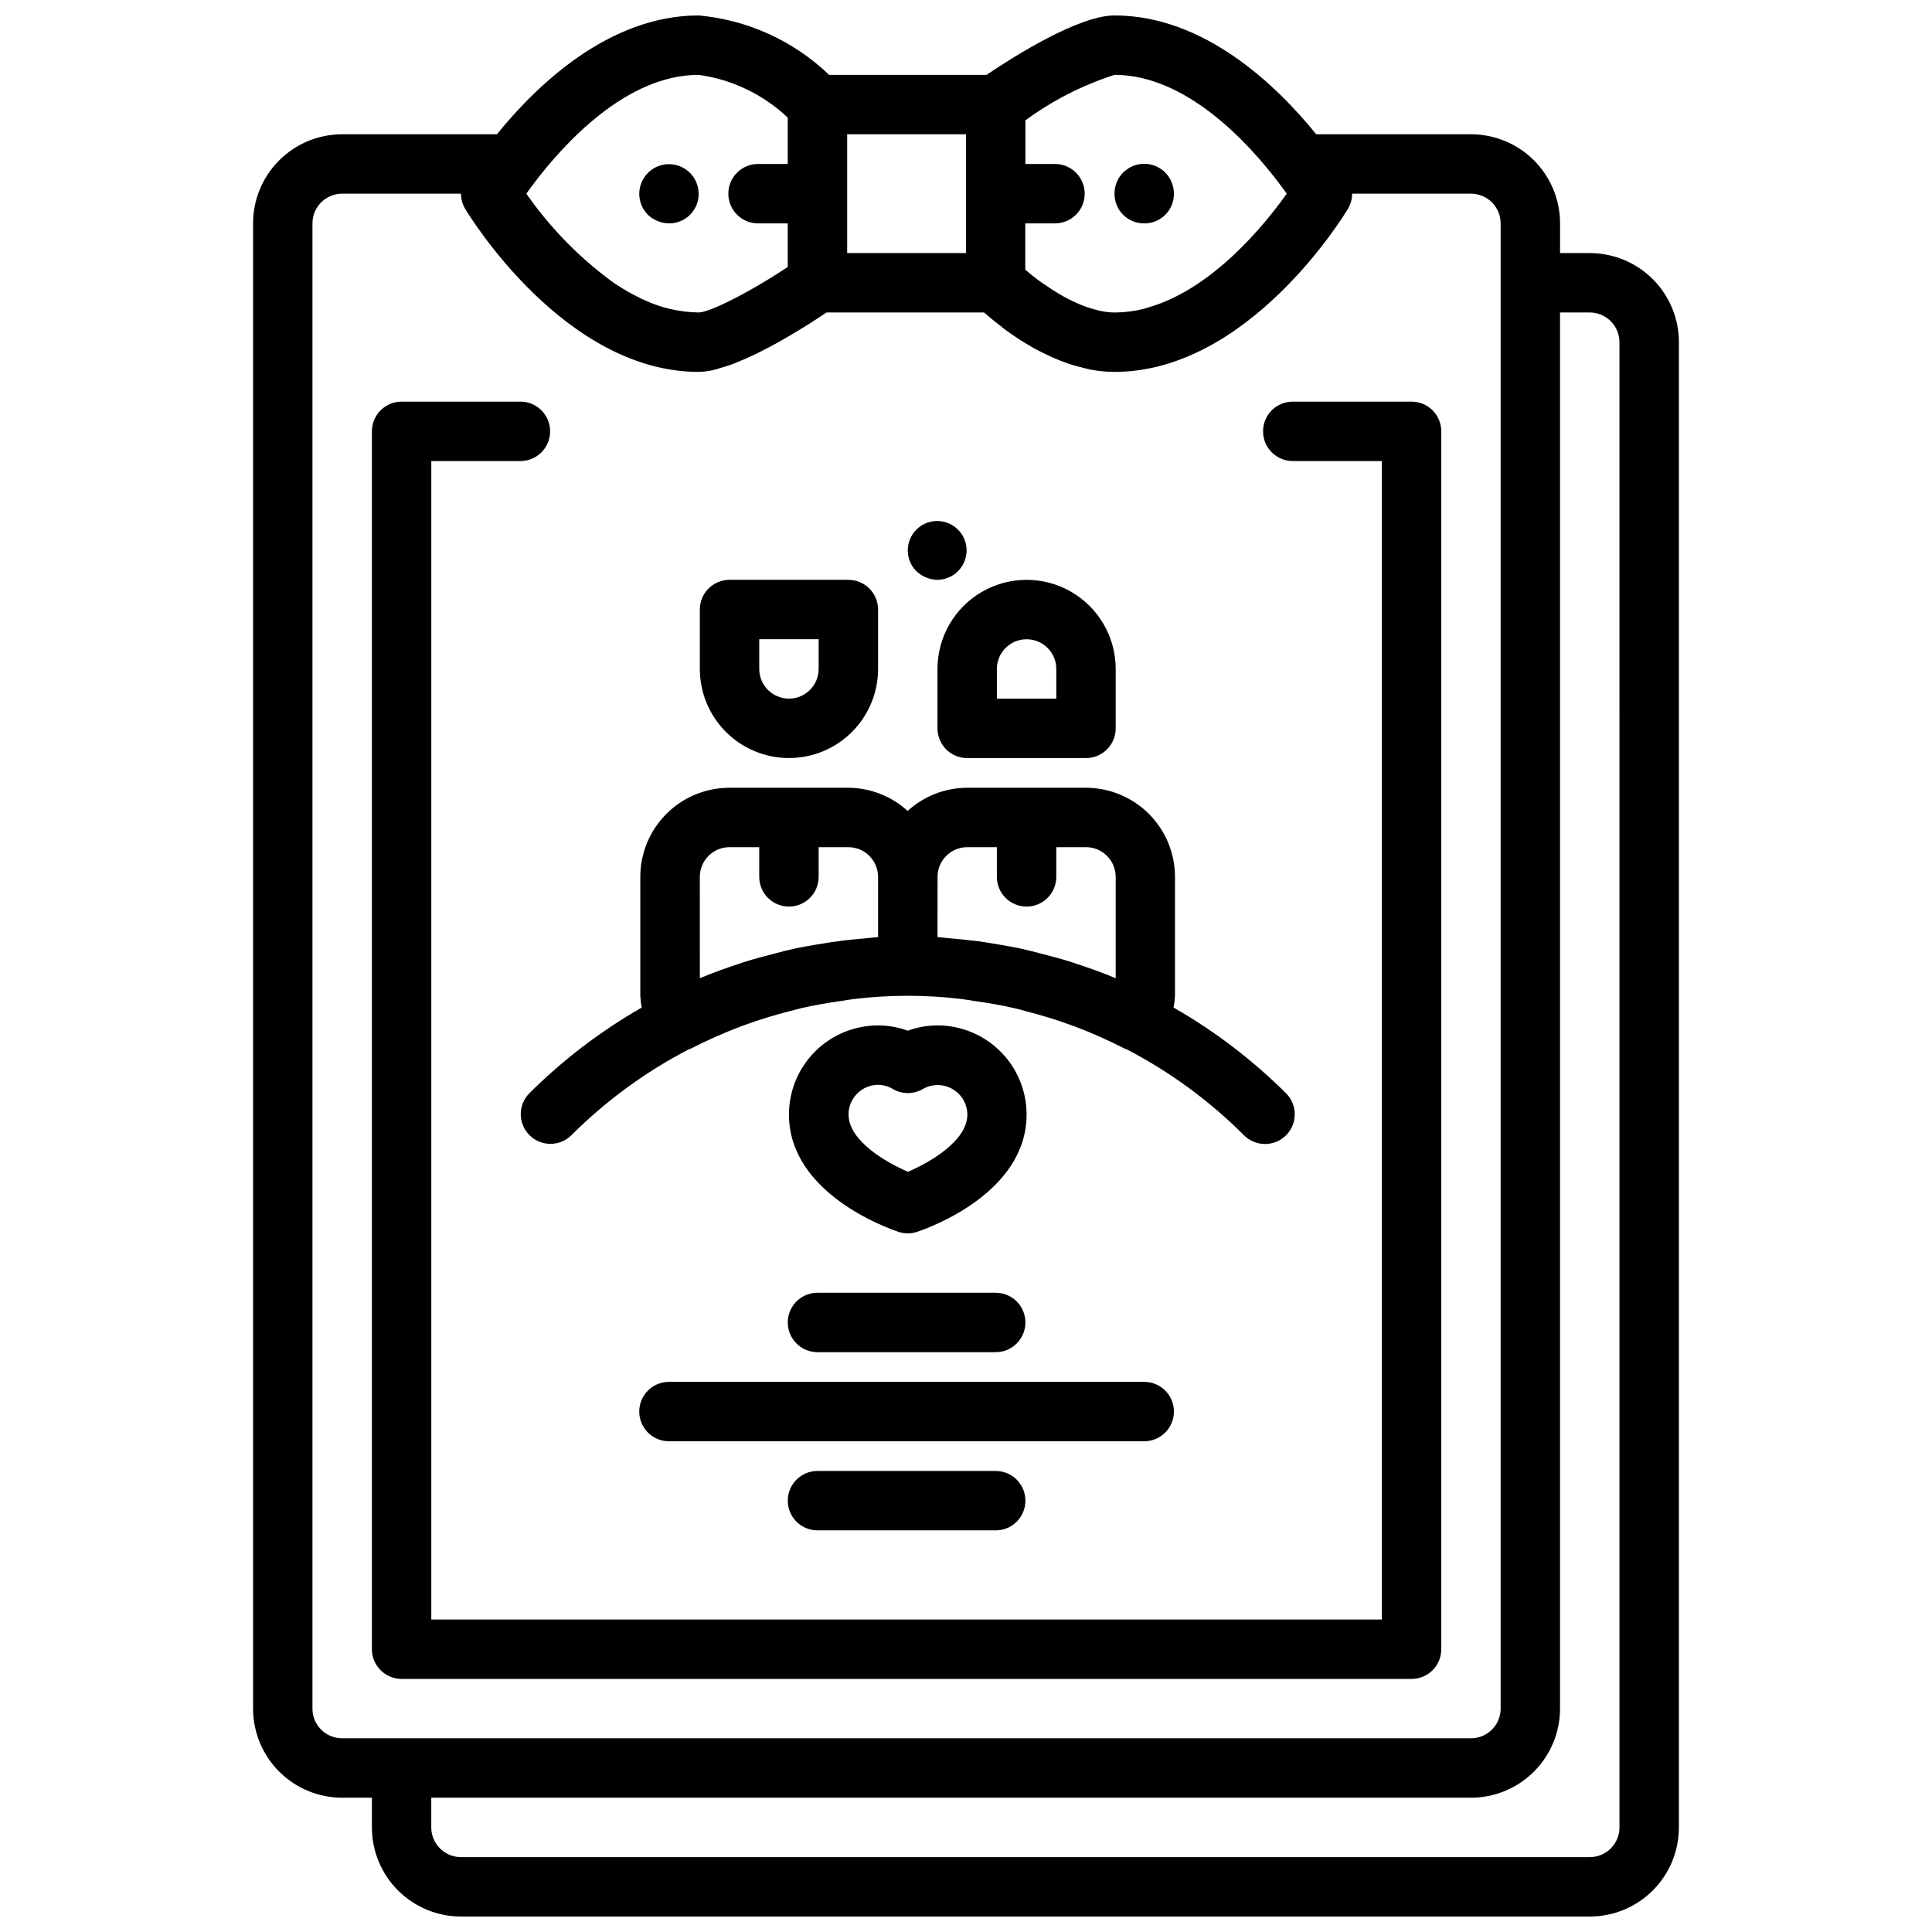
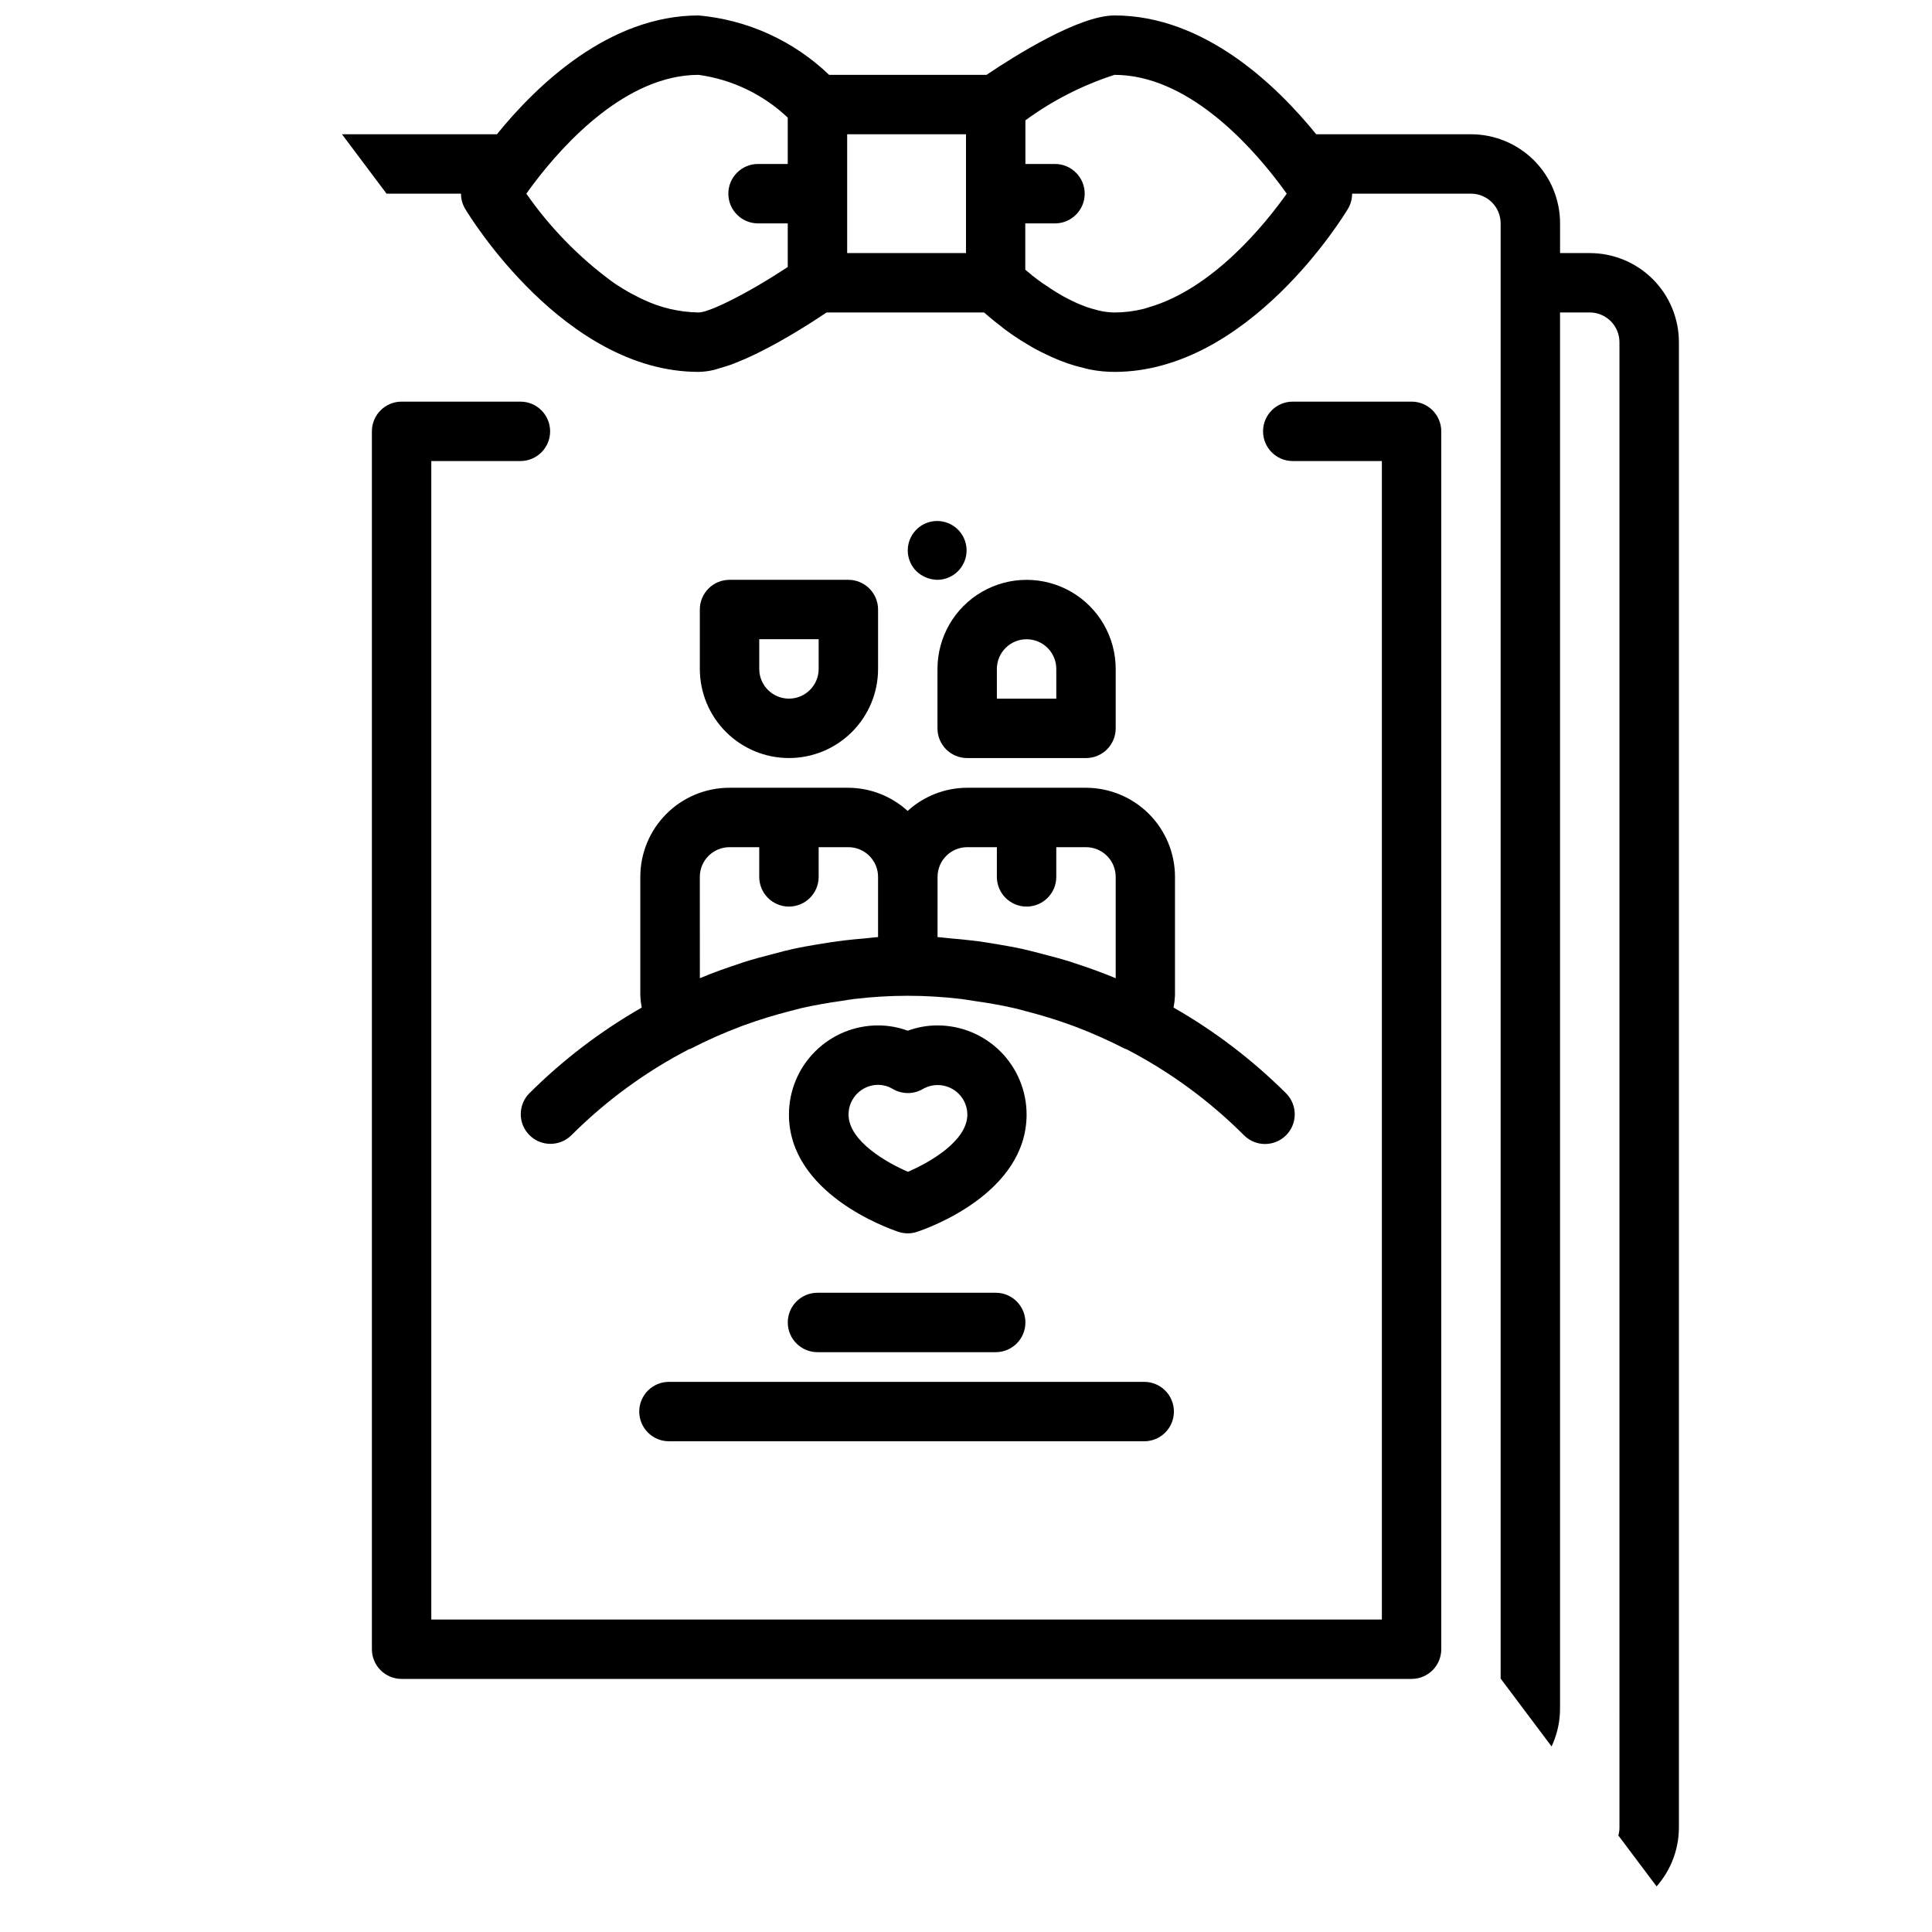
<svg xmlns="http://www.w3.org/2000/svg" width="800px" height="800px" version="1.1" viewBox="144 144 512 512">
  <defs>
    <clipPath id="a">
-       <path d="m211 148.09h378v503.81h-378z" />
+       <path d="m211 148.09h378v503.81z" />
    </clipPath>
  </defs>
  <g clip-path="url(#a)">
    <path d="m565.31 211.07h-7.875v-7.871c0-6.266-2.488-12.273-6.914-16.699-4.43-4.43-10.438-6.918-16.699-6.918h-41.016c-10.367-12.809-29.566-31.488-53.449-31.488-9.445 0-26.488 10.73-33.914 15.742h-41.723c-9.398-9.02-21.594-14.574-34.574-15.742-23.883 0-43.082 18.68-53.457 31.488h-41.004c-6.266 0-12.273 2.488-16.699 6.918-4.43 4.426-6.918 10.434-6.918 16.699v393.6c0 6.262 2.488 12.27 6.918 16.699 4.426 4.426 10.434 6.914 16.699 6.914h7.871v7.875c0 6.262 2.488 12.27 6.918 16.695 4.426 4.43 10.434 6.918 16.699 6.918h299.14c6.262 0 12.27-2.488 16.699-6.918 4.426-4.426 6.914-10.434 6.914-16.695v-393.6c0-6.266-2.488-12.273-6.914-16.699-4.43-4.43-10.438-6.918-16.699-6.918zm-82.555-18.789c0.844 1.109 1.574 2.141 2.242 3.047-5.637 7.949-19.477 25.145-36.496 30.086-0.473 0.141-0.922 0.316-1.402 0.434h0.004c-2.535 0.633-5.137 0.957-7.746 0.965-1.219-0.012-2.438-0.148-3.629-0.398-0.402-0.07-0.789-0.195-1.195-0.301-0.828-0.211-1.652-0.441-2.488-0.73-0.457-0.156-0.922-0.348-1.379-0.527-0.789-0.316-1.574-0.637-2.289-1l-1.34-0.668c-0.789-0.402-1.512-0.789-2.242-1.242l-1.184-0.703c-0.836-0.512-1.621-1.047-2.363-1.574l-0.785-0.488c-0.984-0.691-1.898-1.387-2.738-2.039l-0.707-0.59c-0.465-0.379-0.898-0.73-1.309-1.078v-12.273h7.871c4.348 0 7.875-3.527 7.875-7.875 0-4.348-3.527-7.871-7.875-7.871h-7.84v-11.562c7.172-5.266 15.145-9.336 23.617-12.055 19.082 0 35.52 18.109 43.398 28.445zm-82.758 18.789h-31.488v-31.488h31.488zm-70.852-47.234c8.863 1.223 17.121 5.188 23.617 11.336v12.281h-7.871c-4.348 0-7.871 3.523-7.871 7.871 0 4.348 3.523 7.875 7.871 7.875h7.871v11.547l-0.395 0.27-1.621 1.039c-0.789 0.504-1.574 1.016-2.363 1.504l-1.621 0.977c-0.789 0.473-1.574 0.922-2.305 1.371l-1.574 0.898c-0.738 0.418-1.457 0.789-2.164 1.195l-1.48 0.789c-0.684 0.355-1.34 0.684-1.984 1-0.441 0.227-0.891 0.449-1.316 0.645-0.621 0.293-1.188 0.551-1.746 0.789-0.371 0.156-0.789 0.34-1.102 0.473-0.566 0.234-1.047 0.395-1.52 0.551-0.25 0.086-0.543 0.195-0.789 0.27l0.004-0.008c-0.516 0.156-1.043 0.254-1.574 0.297h-0.066c-5.144-0.074-10.211-1.27-14.844-3.5l-0.25-0.102c-0.746-0.355-1.473-0.789-2.211-1.141-0.426-0.234-0.867-0.434-1.289-0.684-0.969-0.543-1.914-1.141-2.852-1.746-0.164-0.117-0.348-0.211-0.52-0.324-0.441-0.293-0.859-0.613-1.301-0.922l-0.004-0.004c-8.66-6.426-16.219-14.211-22.387-23.059 0.613-0.875 1.348-1.867 2.148-2.93 7.863-10.34 24.363-28.559 43.508-28.559zm-102.34 432.96v-393.6c0-4.348 3.527-7.875 7.875-7.875h31.488c-0.004 1.43 0.387 2.832 1.125 4.055 1.055 1.758 26.316 43.18 61.848 43.18 1.395-0.027 2.777-0.211 4.125-0.543 0.512-0.117 1.07-0.324 1.574-0.48 1-0.285 2-0.566 3.062-0.961 0.684-0.242 1.379-0.551 2.07-0.836 0.969-0.402 1.922-0.789 2.898-1.258 0.789-0.348 1.52-0.715 2.289-1.102 0.93-0.465 1.836-0.922 2.754-1.41 0.789-0.426 1.574-0.844 2.363-1.281 0.789-0.441 1.691-0.953 2.519-1.441 0.828-0.488 1.52-0.891 2.258-1.34s1.52-0.93 2.258-1.387l1.961-1.227 2.031-1.324c0.488-0.34 0.977-0.645 1.418-0.945l0.34-0.211h41.723c0.234 0.203 0.566 0.473 0.836 0.707 0.27 0.234 0.637 0.551 1.031 0.875 0.789 0.629 1.574 1.301 2.535 2.008 0.332 0.25 0.613 0.488 0.969 0.789 1.309 0.969 2.731 1.961 4.273 2.953 0.309 0.195 0.645 0.379 0.961 0.574 1.258 0.789 2.566 1.574 3.938 2.266 0.582 0.309 1.188 0.582 1.801 0.883 1.203 0.598 2.441 1.141 3.723 1.652 0.691 0.277 1.387 0.535 2.094 0.789v-0.004c1.348 0.465 2.719 0.855 4.109 1.176 0.668 0.164 1.316 0.348 1.984 0.48 2.078 0.391 4.195 0.594 6.312 0.598 35.543 0 60.797-41.422 61.852-43.18 0.738-1.223 1.125-2.625 1.125-4.055h31.488c2.086 0 4.09 0.832 5.566 2.309 1.477 1.477 2.305 3.477 2.305 5.566v393.6c0 2.086-0.828 4.09-2.305 5.566-1.477 1.473-3.481 2.305-5.566 2.305h-299.14c-4.348 0-7.875-3.523-7.875-7.871zm346.37 31.488h0.004c0 2.086-0.828 4.09-2.305 5.566-1.477 1.473-3.481 2.305-5.566 2.305h-299.14c-4.348 0-7.875-3.523-7.875-7.871v-7.875h275.52c6.262 0 12.27-2.488 16.699-6.914 4.426-4.43 6.914-10.438 6.914-16.699v-369.99h7.875c2.086 0 4.09 0.832 5.566 2.309 1.477 1.477 2.305 3.477 2.305 5.566z" />
  </g>
  <path d="m518.08 588.93c2.09 0 4.09-0.828 5.566-2.305 1.477-1.477 2.305-3.477 2.305-5.566v-322.75c0-2.086-0.828-4.09-2.305-5.566-1.477-1.477-3.477-2.305-5.566-2.305h-31.488c-4.348 0-7.871 3.523-7.871 7.871 0 4.348 3.523 7.875 7.871 7.875h23.617v307.01h-251.91v-307.01h23.617c4.348 0 7.871-3.527 7.871-7.875 0-4.348-3.523-7.871-7.871-7.871h-31.488c-4.348 0-7.871 3.523-7.871 7.871v322.75c0 2.09 0.828 4.09 2.305 5.566 1.477 1.477 3.481 2.305 5.566 2.305z" />
-   <path d="m447.23 203.2c2.094 0.02 4.109-0.801 5.59-2.285 1.48-1.48 2.305-3.492 2.281-5.59-0.012-2.086-0.828-4.09-2.281-5.586-2.254-2.273-5.656-2.953-8.609-1.727-2.953 1.223-4.871 4.117-4.852 7.312-0.023 2.098 0.801 4.109 2.281 5.59 1.48 1.484 3.496 2.305 5.59 2.285z" />
-   <path d="m321.28 203.2c2.094 0.02 4.109-0.801 5.59-2.285 1.48-1.48 2.305-3.492 2.281-5.59-0.012-2.621-1.332-5.062-3.519-6.512-2.184-1.449-4.949-1.715-7.371-0.711-2.418 1.004-4.184 3.152-4.699 5.723-0.516 2.57 0.285 5.231 2.129 7.09 1.512 1.438 3.508 2.254 5.59 2.285z" />
  <path d="m392.44 321.28v15.746c0 2.086 0.828 4.09 2.305 5.566 1.477 1.477 3.481 2.305 5.566 2.305h31.488c2.09 0 4.09-0.828 5.566-2.305 1.477-1.477 2.305-3.481 2.305-5.566v-15.746c0-8.438-4.5-16.234-11.805-20.453-7.309-4.215-16.312-4.215-23.617 0-7.309 4.219-11.809 12.016-11.809 20.453zm15.742 0c0-4.348 3.527-7.871 7.875-7.871s7.871 3.523 7.871 7.871v7.871h-15.742z" />
  <path d="m392.44 297.66c3.711-0.039 6.879-2.688 7.578-6.332 0.695-3.644-1.273-7.273-4.711-8.676-3.434-1.406-7.383-0.191-9.434 2.898-2.055 3.09-1.645 7.199 0.977 9.824 1.512 1.438 3.508 2.254 5.59 2.285z" />
  <path d="m284.21 433.8c-2.977 3.094-2.93 8.004 0.113 11.035 3.039 3.031 7.949 3.066 11.035 0.082 9.184-9.188 19.727-16.906 31.262-22.879 0.102-0.047 0.227 0 0.332-0.078h-0.004c4.359-2.242 8.844-4.234 13.43-5.965l0.992-0.363c3.938-1.441 7.918-2.637 11.941-3.676 1.016-0.27 2.023-0.535 3.047-0.789 3.496-0.789 7.031-1.41 10.586-1.906 1.211-0.18 2.41-0.41 3.629-0.543l0.004 0.004c9.293-1.105 18.684-1.105 27.977 0 1.219 0.133 2.418 0.371 3.629 0.543 3.559 0.496 7.086 1.102 10.586 1.906 1.023 0.234 2.031 0.504 3.047 0.789 4.023 1.039 8.023 2.234 11.957 3.684l0.969 0.348v-0.004c4.586 1.734 9.07 3.731 13.43 5.973 0.109 0.055 0.234 0 0.34 0.086 11.535 5.984 22.078 13.711 31.258 22.91 3.086 2.988 7.996 2.949 11.039-0.082 3.039-3.031 3.09-7.941 0.109-11.035-8.918-8.898-18.977-16.578-29.914-22.828 0.203-1.039 0.328-2.09 0.379-3.148v-31.48c0-6.266-2.488-12.27-6.918-16.699-4.43-4.43-10.434-6.918-16.699-6.918h-31.488c-5.828 0.02-11.441 2.211-15.742 6.141-4.305-3.93-9.918-6.121-15.746-6.141h-31.488c-6.262 0-12.27 2.488-16.699 6.918-4.426 4.43-6.914 10.434-6.914 16.699v31.488c0.047 1.059 0.176 2.109 0.375 3.148-10.914 6.238-20.949 13.902-29.852 22.781zm116.1-65.289h7.871v7.871c0 4.348 3.527 7.871 7.875 7.871s7.871-3.523 7.871-7.871v-7.871h7.871c2.09 0 4.09 0.828 5.566 2.305 1.477 1.477 2.305 3.477 2.305 5.566v26.859c-3.606-1.52-7.297-2.816-11.02-4.039-0.18-0.055-0.355-0.125-0.535-0.188-2.684-0.859-5.398-1.574-8.141-2.273-1.684-0.441-3.371-0.891-5.062-1.266-2.102-0.465-4.234-0.836-6.359-1.195-2.363-0.402-4.723-0.789-7.086-1.047-1.848-0.219-3.707-0.402-5.574-0.551-1.148-0.086-2.281-0.277-3.434-0.34l0.004-15.961c0-4.34 3.512-7.859 7.848-7.871zm-70.848 7.871c0-4.348 3.523-7.871 7.871-7.871h7.871v7.871h0.004c0 4.348 3.523 7.871 7.871 7.871 4.348 0 7.871-3.523 7.871-7.871v-7.871h7.871c2.09 0 4.09 0.828 5.566 2.305 1.477 1.477 2.309 3.477 2.309 5.566v15.957c-1.148 0.062-2.281 0.25-3.426 0.34-1.875 0.148-3.731 0.332-5.59 0.551-2.363 0.285-4.723 0.645-7.086 1.047-2.141 0.363-4.273 0.73-6.383 1.195-1.684 0.379-3.352 0.789-5.023 1.258-2.746 0.707-5.512 1.426-8.195 2.289l-0.441 0.164c-3.738 1.211-7.461 2.527-11.082 4.055z" />
  <path d="m353.08 344.89c6.262 0 12.27-2.488 16.699-6.918 4.43-4.43 6.918-10.434 6.918-16.699v-15.742c0-2.09-0.832-4.09-2.309-5.566s-3.477-2.305-5.566-2.305h-31.488c-4.348 0-7.871 3.523-7.871 7.871v15.742c0 6.266 2.488 12.27 6.918 16.699 4.43 4.43 10.434 6.918 16.699 6.918zm-7.871-31.488h15.742v7.871c0 4.348-3.523 7.871-7.871 7.871-4.348 0-7.871-3.523-7.871-7.871z" />
  <path d="m382.08 470.44c1.613 0.547 3.363 0.547 4.977 0 2.969-0.984 29-10.234 29-31.078 0-6.266-2.488-12.27-6.918-16.699-4.43-4.43-10.438-6.918-16.699-6.918-2.688 0.004-5.352 0.477-7.871 1.402-2.523-0.926-5.188-1.398-7.871-1.402-6.266 0-12.273 2.488-16.699 6.918-4.43 4.43-6.918 10.434-6.918 16.699 0 20.82 26.031 30.094 29 31.078zm-5.383-38.949c1.387 0.012 2.746 0.398 3.934 1.117 2.449 1.422 5.473 1.422 7.918 0 2.426-1.402 5.414-1.406 7.848-0.016 2.43 1.391 3.941 3.969 3.961 6.769 0 6.977-9.918 12.676-15.742 15.176-5.512-2.363-15.742-8.117-15.742-15.176h-0.004c0-4.328 3.496-7.848 7.828-7.871z" />
  <path d="m360.64 502.34h47.234c4.348 0 7.871-3.527 7.871-7.875 0-4.348-3.523-7.871-7.871-7.871h-47.234c-4.348 0-7.871 3.523-7.871 7.871 0 4.348 3.523 7.875 7.871 7.875z" />
  <path d="m455.1 518.08c0-2.086-0.828-4.09-2.305-5.566-1.477-1.477-3.477-2.305-5.566-2.305h-125.95c-4.348 0-7.871 3.523-7.871 7.871s3.523 7.871 7.871 7.871h125.95c2.09 0 4.09-0.828 5.566-2.305 1.477-1.477 2.305-3.477 2.305-5.566z" />
-   <path d="m360.64 533.82c-4.348 0-7.871 3.523-7.871 7.871 0 4.348 3.523 7.871 7.871 7.871h47.234c4.348 0 7.871-3.523 7.871-7.871 0-4.348-3.523-7.871-7.871-7.871z" />
</svg>